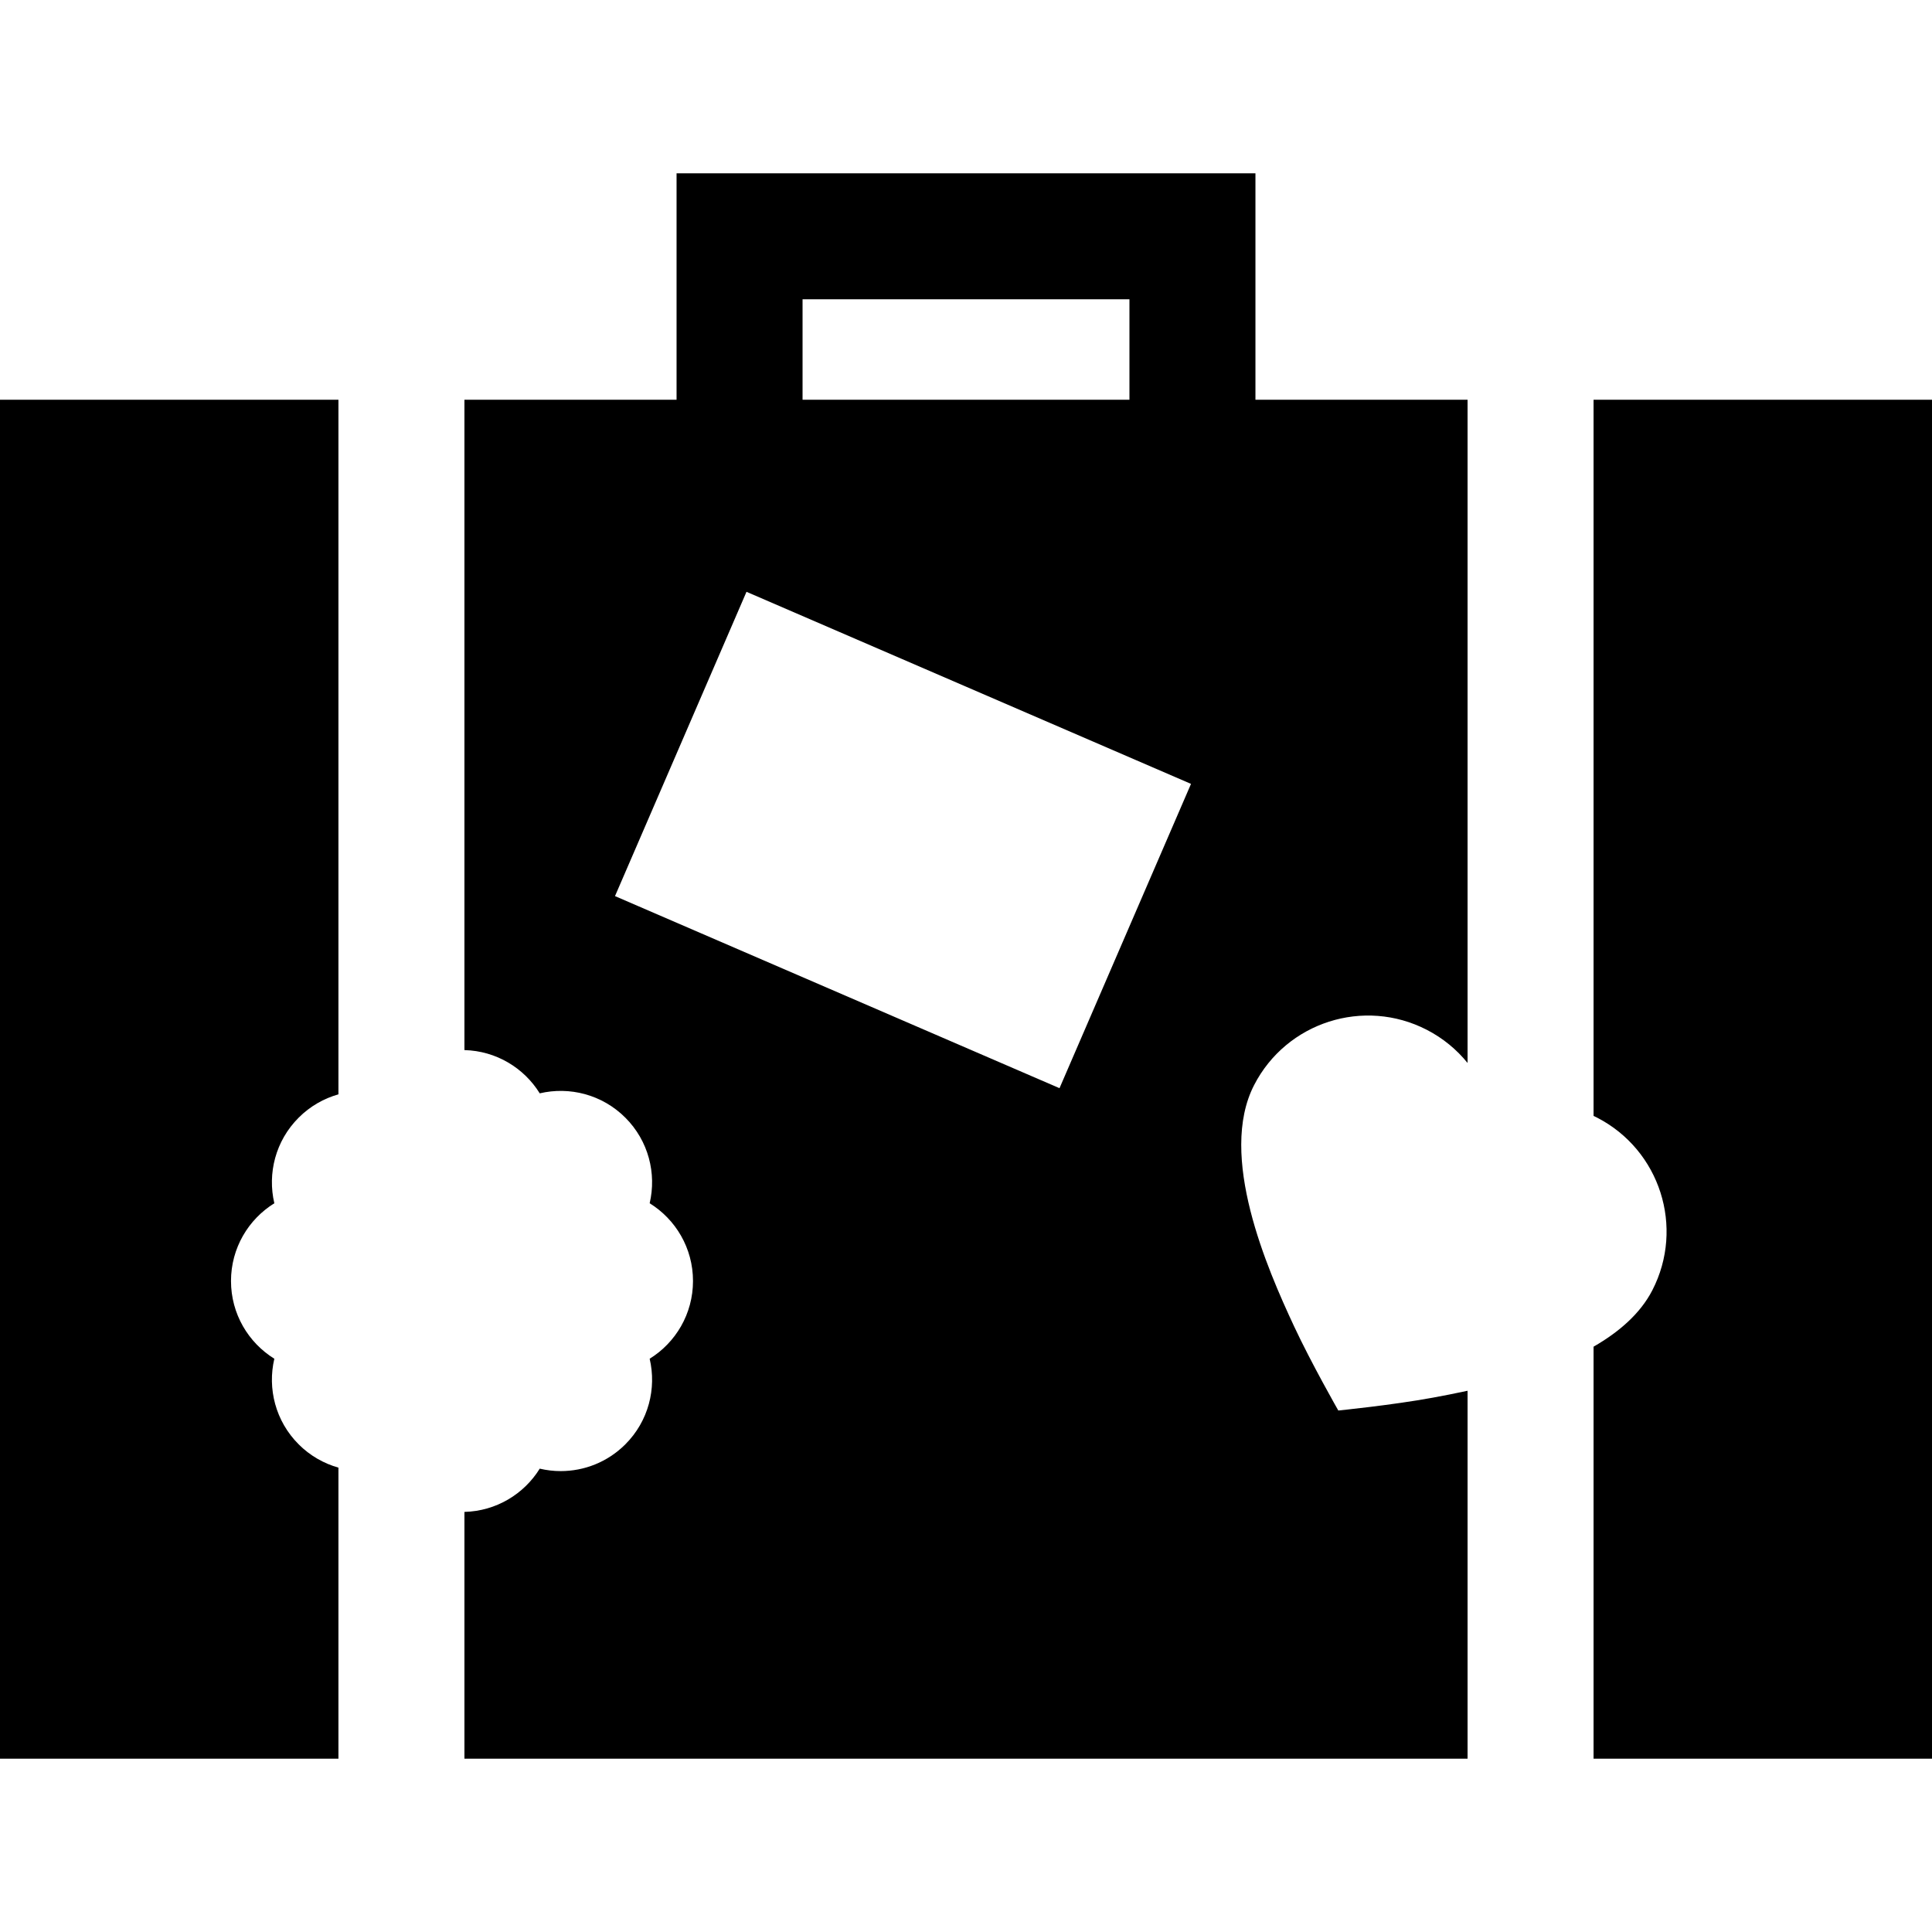
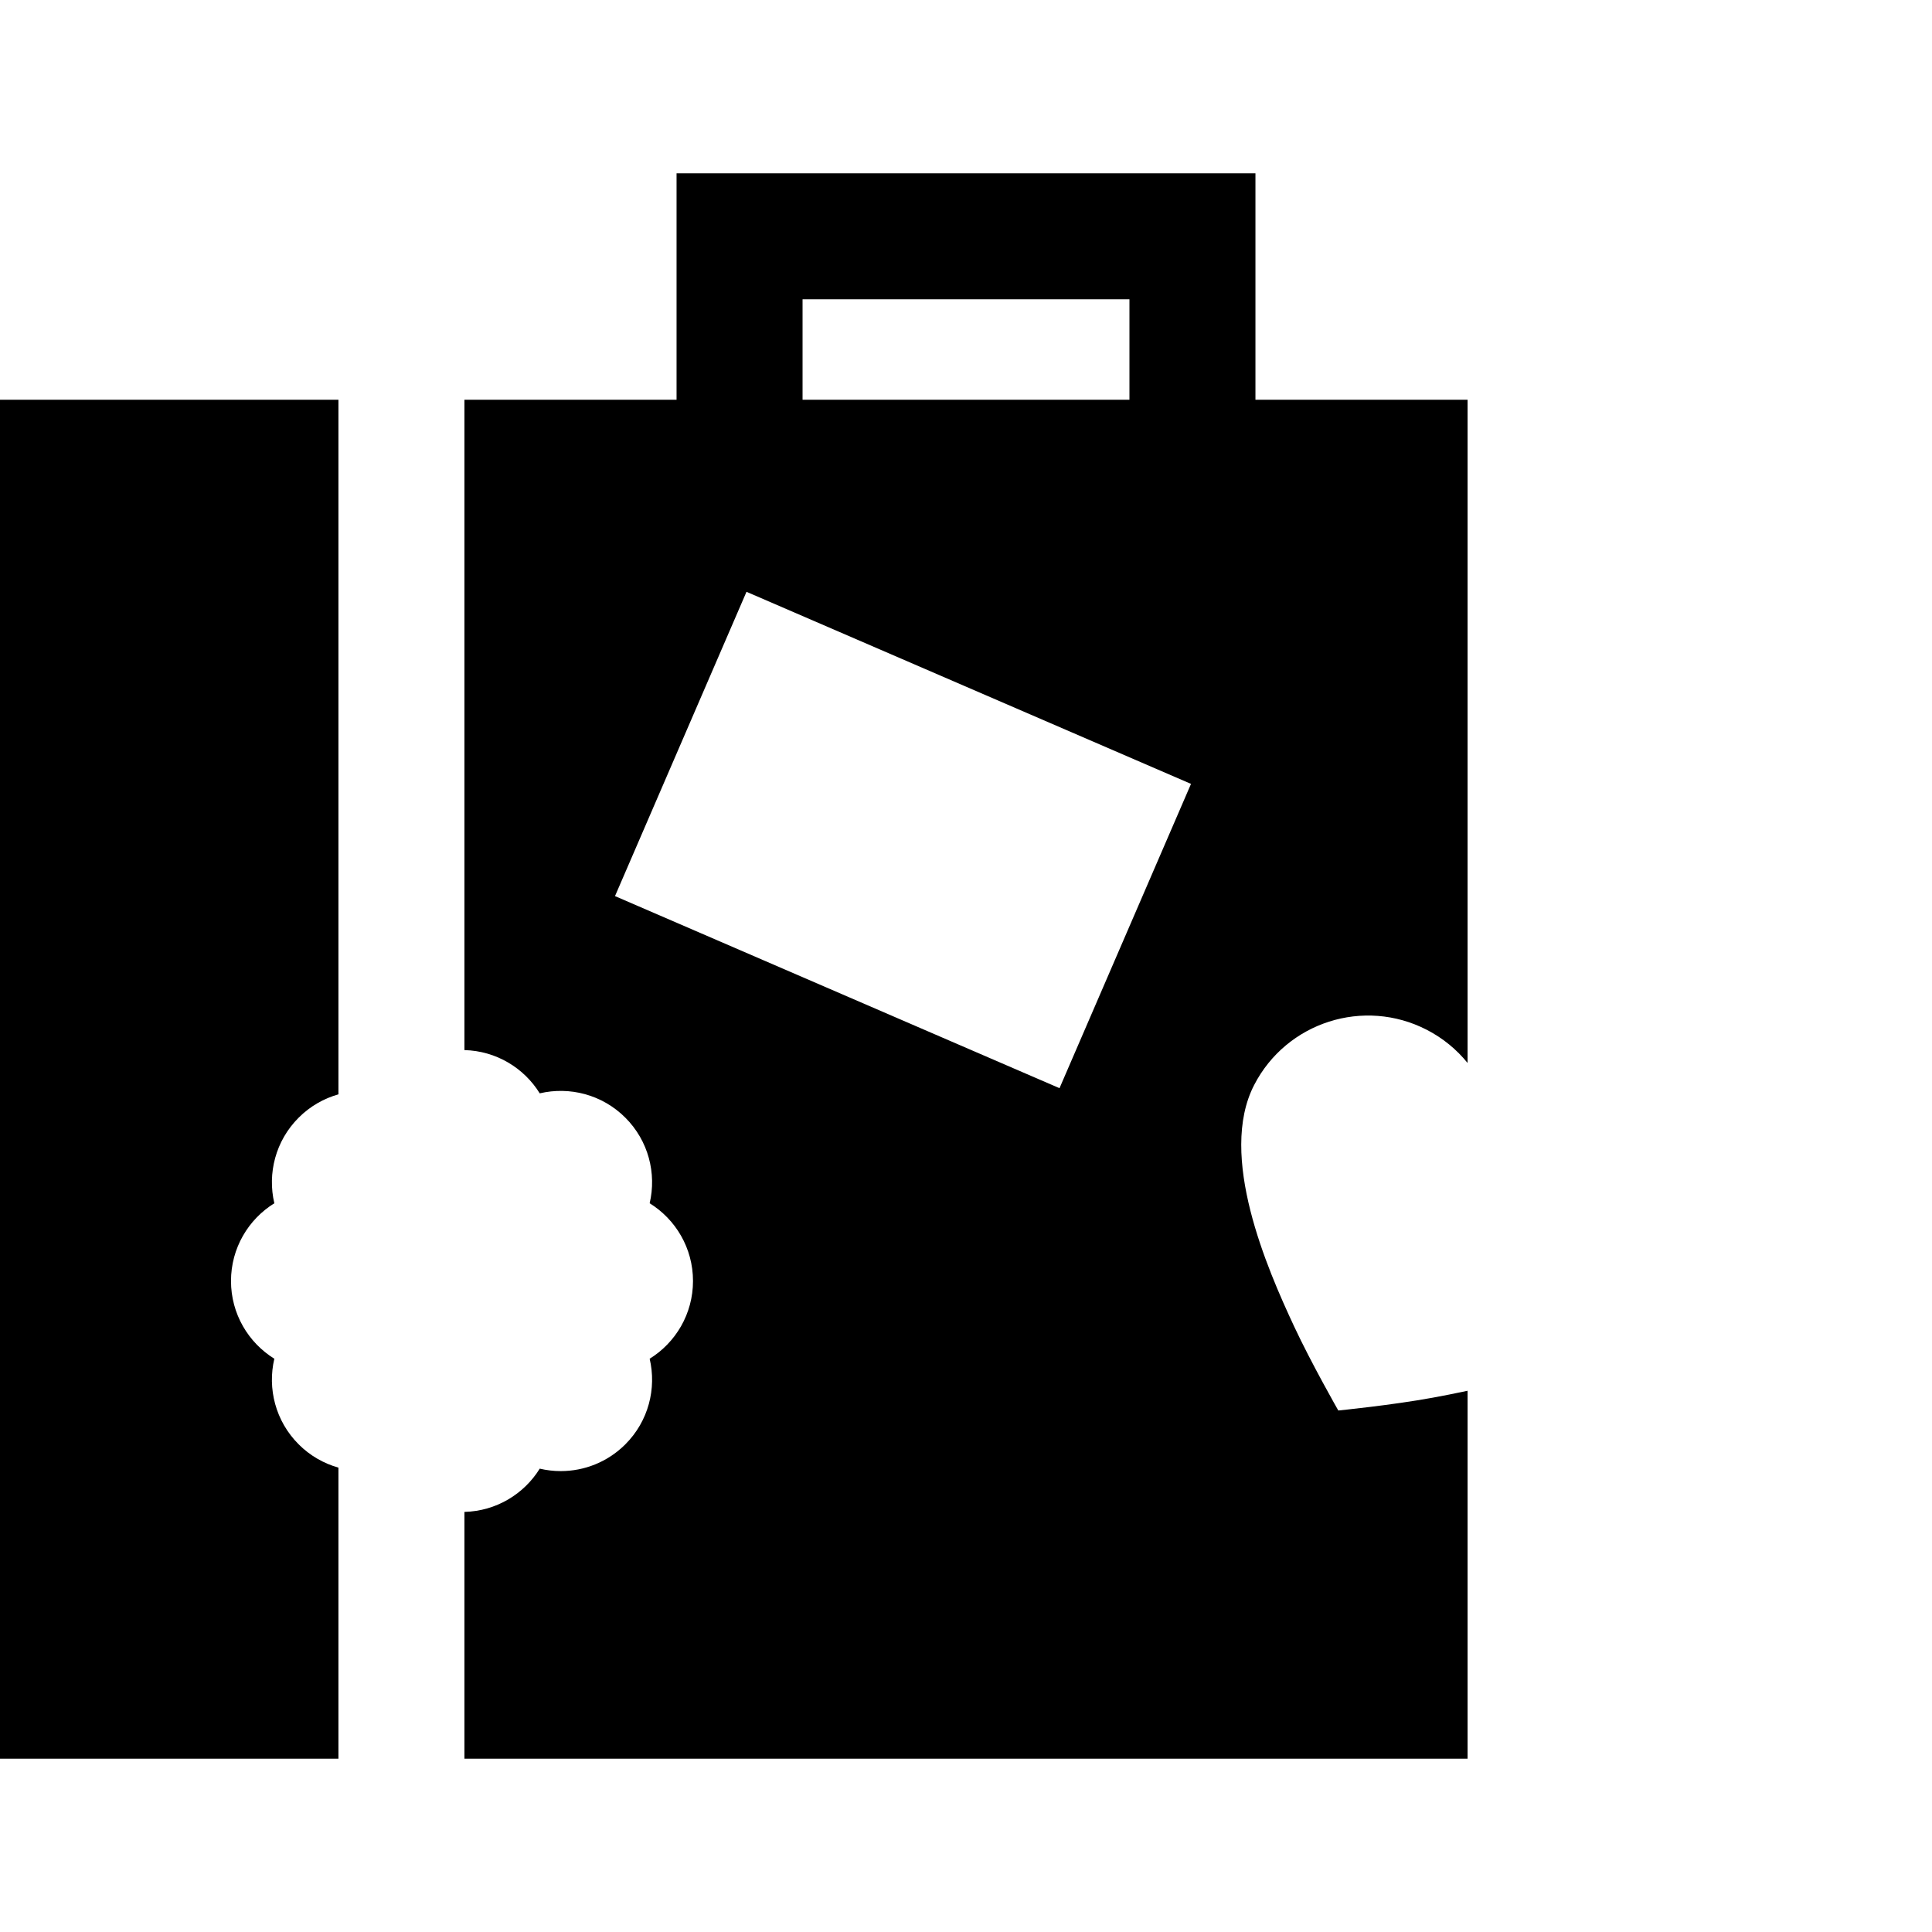
<svg xmlns="http://www.w3.org/2000/svg" fill="#000000" height="800px" width="800px" version="1.1" id="Layer_1" viewBox="0 0 512 512" xml:space="preserve">
  <g>
    <g>
      <path d="M79.149,382.765c-6.154-6.153-8.3-14.793-6.447-22.685c-6.892-4.27-11.484-11.9-11.484-20.602s4.591-16.333,11.484-20.602    c-1.853-7.891,0.293-16.532,6.446-22.685c3.038-3.037,6.682-5.093,10.541-6.18V105.934H0v360.14h89.689v-77.137    C85.83,387.849,82.185,385.801,79.149,382.765z" />
    </g>
  </g>
  <g>
    <g>
-       <path d="M422.311,105.934v189.799c0.315,0.15,0.632,0.294,0.944,0.455c16.673,8.598,23.22,29.086,14.622,45.761    c-3.196,6.196-8.846,11.068-15.566,14.932v109.194H512V105.934H422.311z" />
-     </g>
+       </g>
  </g>
  <g>
    <g>
      <path d="M378.123,272.914c4.307,2.222,7.929,5.242,10.797,8.781V105.934h-56.214v-60.01H179.295v60.011H123.08v172.347    c8.432,0.221,15.794,4.743,19.957,11.463c7.891-1.853,16.531,0.293,22.685,6.446c6.154,6.153,8.299,14.794,6.446,22.685    c6.892,4.268,11.484,11.898,11.484,20.601s-4.591,16.333-11.484,20.602c1.853,7.891-0.293,16.532-6.446,22.685    c-4.728,4.728-10.928,7.093-17.125,7.093c-1.867,0-3.733-0.218-5.56-0.648c-4.163,6.721-11.524,11.242-19.957,11.463v65.4H388.92    v-97.506c-3.383,0.733-6.517,1.335-9.224,1.833c-10.653,1.963-25.031,3.4-25.031,3.4s-7.167-12.547-11.745-22.365    c-7.07-15.162-20.222-45.157-10.556-63.9C340.962,270.863,361.45,264.316,378.123,272.914z M212.686,79.316h86.628v26.62h-86.628    V79.316z M280.781,288.38l-117.799-50.903l34.847-80.642l117.799,50.903L280.781,288.38z" />
    </g>
  </g>
</svg>